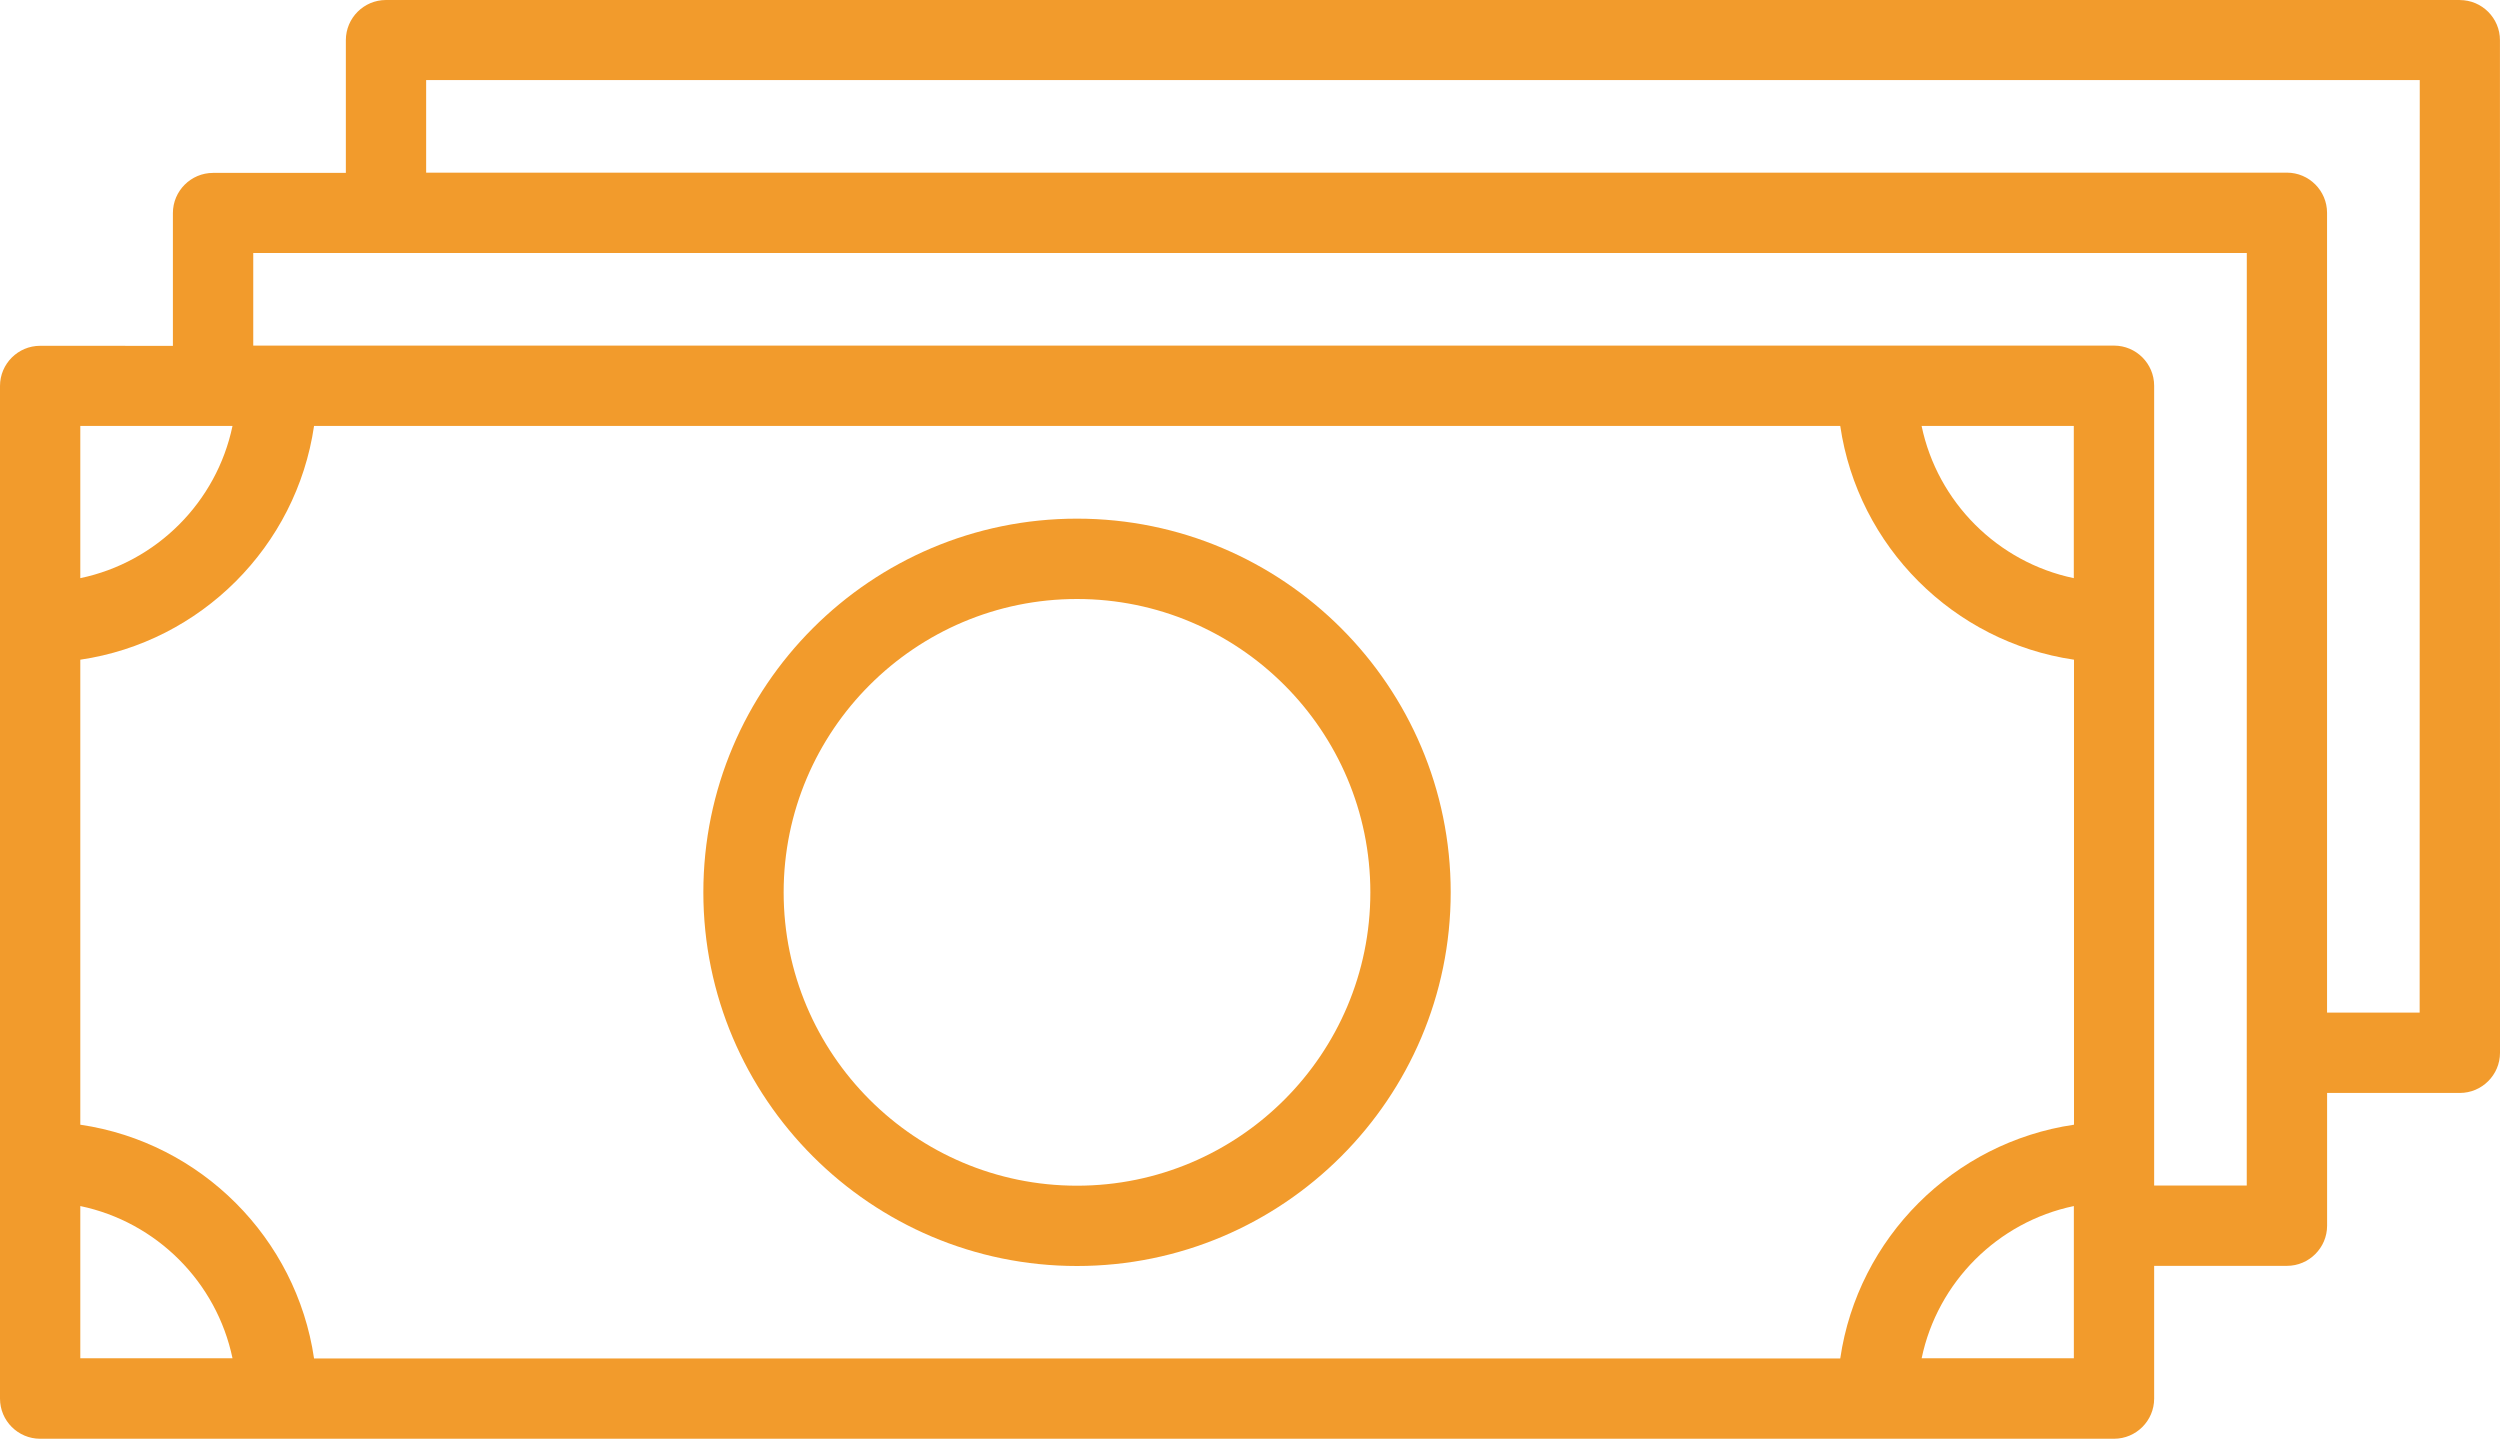
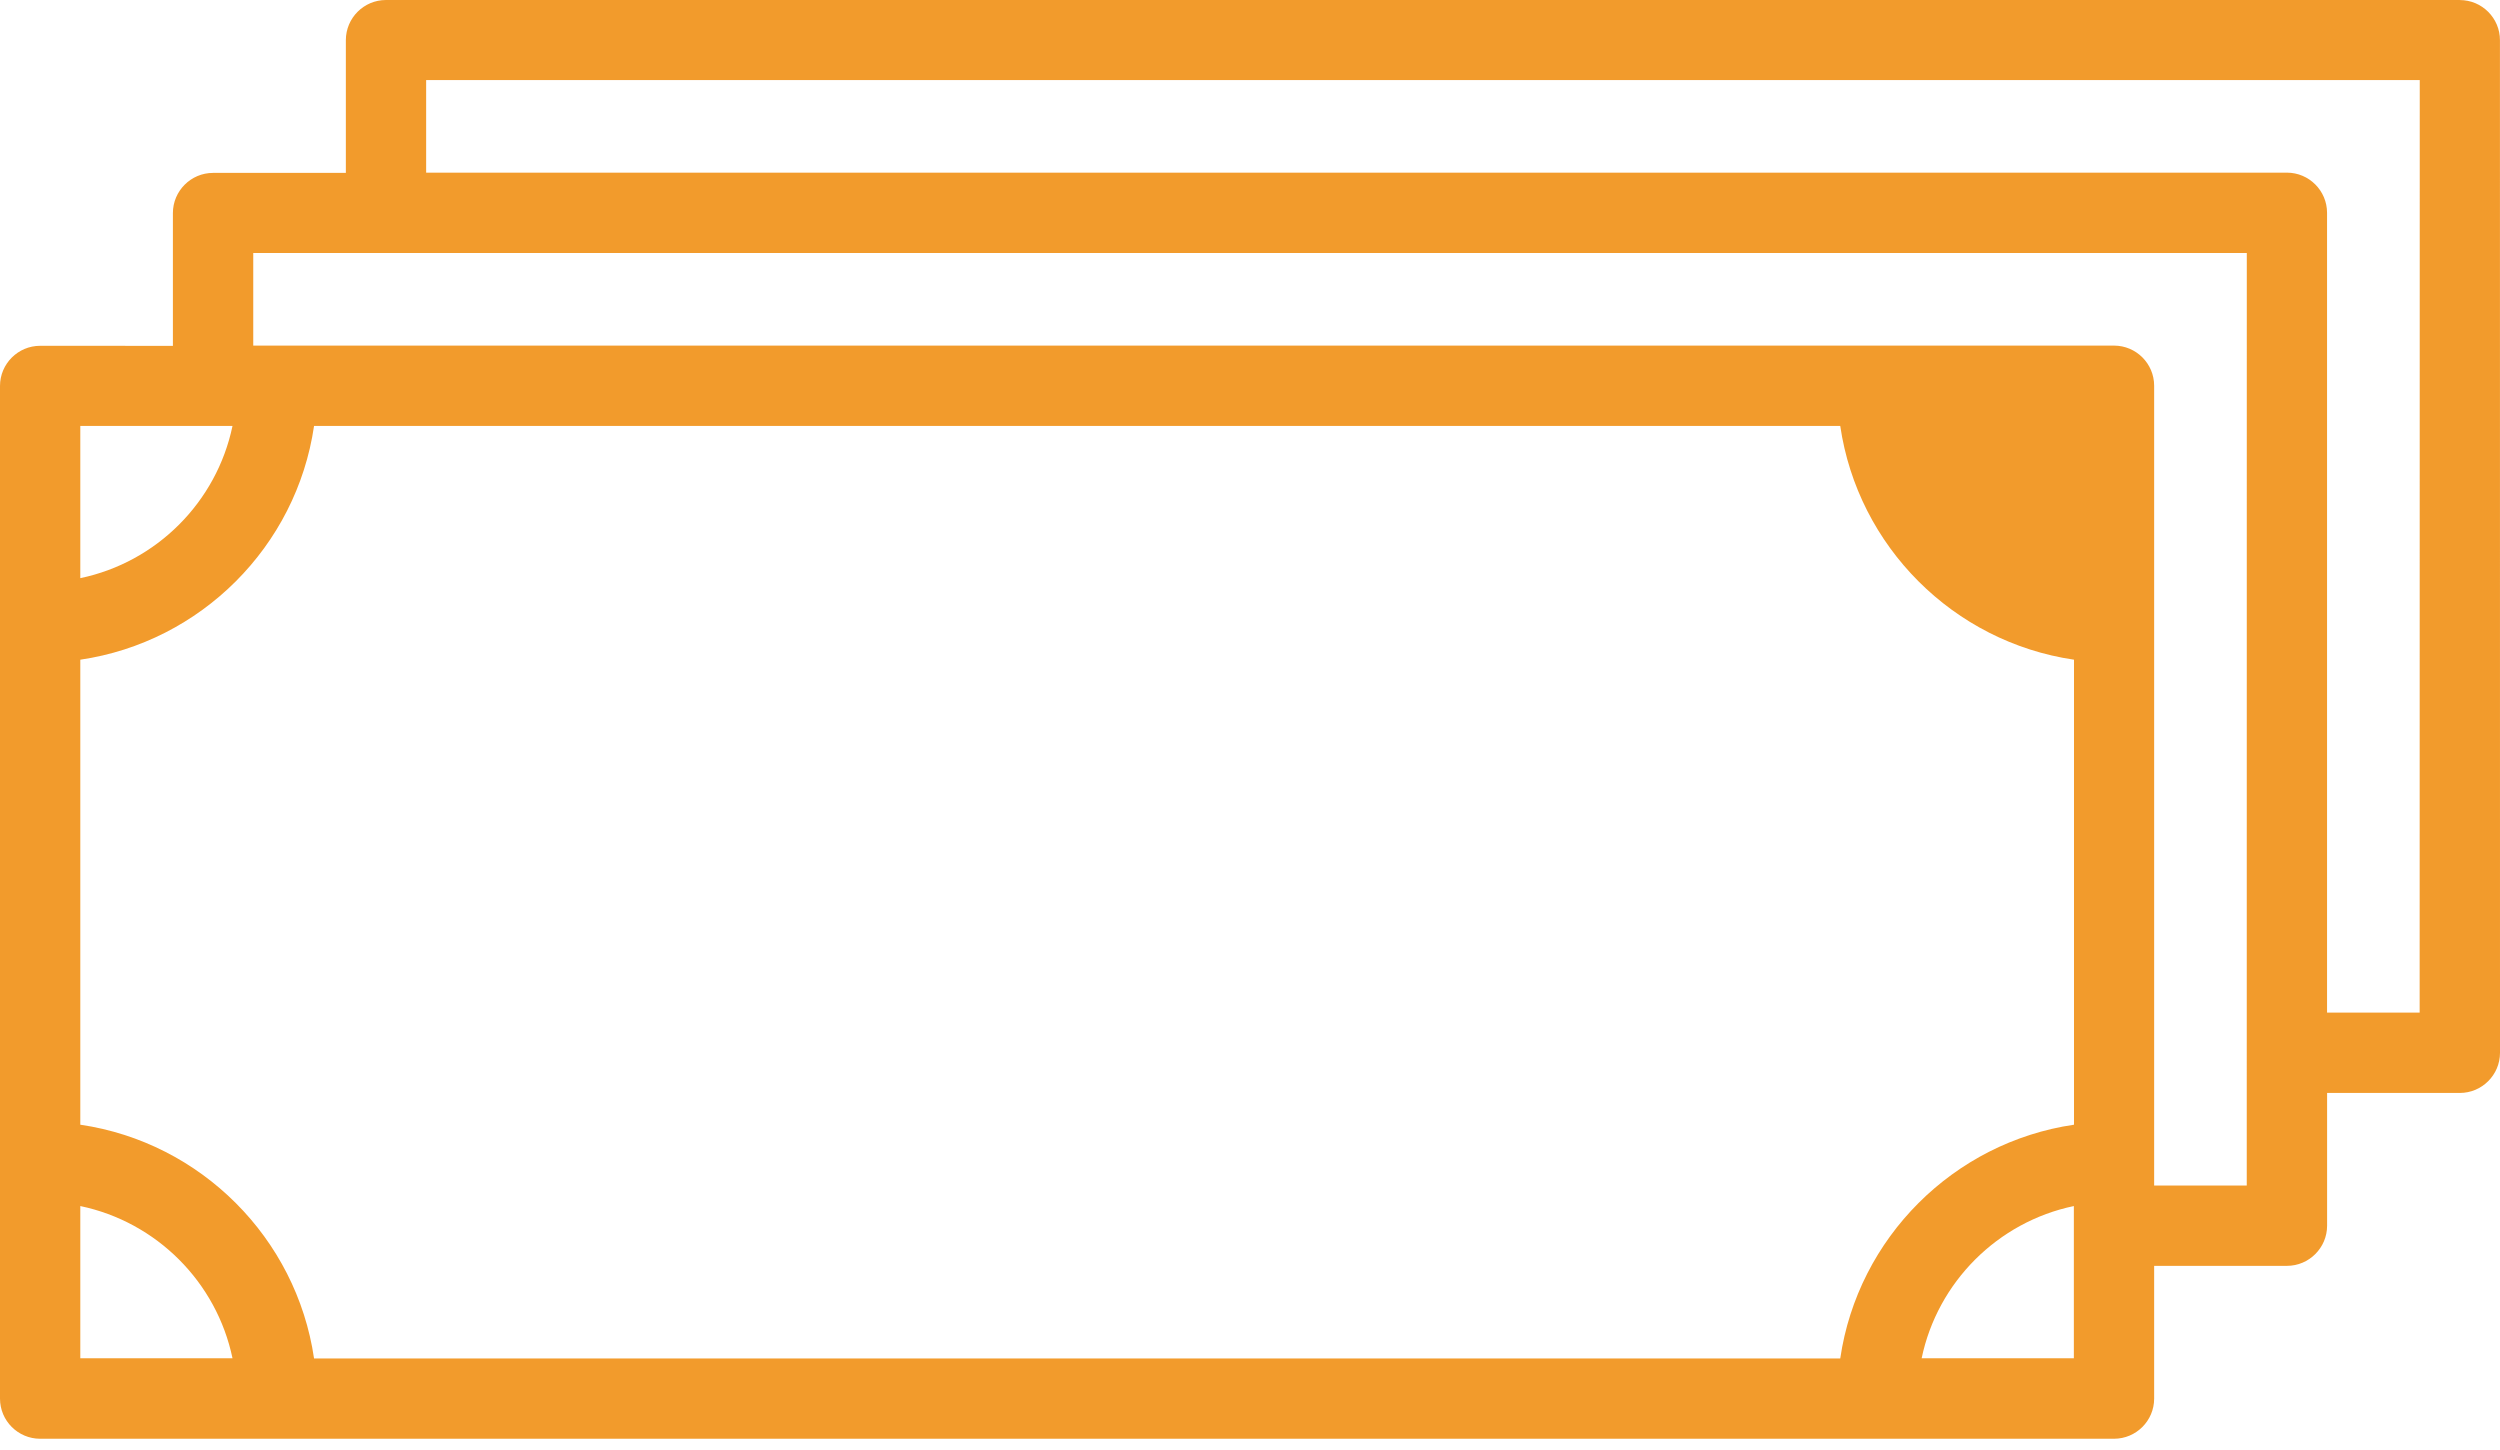
<svg xmlns="http://www.w3.org/2000/svg" width="50" height="29" viewBox="0 0 50 29" fill="none">
-   <path d="M49.196 0H7.72C7.277 0 6.917 0.36 6.917 0.803V3.458H4.261C3.819 3.458 3.458 3.819 3.458 4.261V6.917L0.803 6.916C0.36 6.916 0 7.277 0 7.719V27.972C0 28.415 0.36 28.775 0.803 28.775H42.28C42.723 28.775 43.083 28.415 43.083 27.972V25.317H45.739C46.181 25.317 46.542 24.956 46.542 24.514V21.859H49.197C49.639 21.859 50 21.498 50 21.056L49.999 0.804C49.999 0.361 49.639 0.001 49.196 0.001L49.196 0ZM36.805 8.519C37.158 10.928 39.068 12.84 41.48 13.194V22.494C39.071 22.848 37.158 24.757 36.805 27.169H6.281C5.928 24.761 4.018 22.848 1.606 22.494V13.194C4.015 12.84 5.928 10.931 6.281 8.519H36.805ZM41.476 11.563C39.952 11.245 38.75 10.042 38.432 8.519H41.476V11.563ZM4.65 8.519C4.332 10.043 3.13 11.245 1.606 11.563V8.519H4.65ZM1.606 24.121C3.13 24.439 4.332 25.641 4.65 27.165H1.606V24.121ZM41.477 27.165H38.433C38.751 25.641 39.954 24.439 41.477 24.121V27.165ZM44.935 23.711H43.083V7.715C43.083 7.272 42.723 6.912 42.28 6.912H5.065V5.06H44.936L44.935 23.711ZM48.393 20.252H46.541V4.256C46.541 3.814 46.181 3.453 45.738 3.453H8.523V1.601H48.395L48.393 20.252Z" fill="#F29B2C" />
-   <path d="M21.54 25.32C25.662 25.32 29.014 21.968 29.014 17.846C29.014 13.724 25.662 10.373 21.54 10.373C17.418 10.373 14.067 13.724 14.067 17.846C14.067 21.968 17.422 25.32 21.54 25.32ZM21.54 11.98C24.774 11.98 27.407 14.61 27.407 17.847C27.407 21.084 24.777 23.714 21.54 23.714C18.304 23.714 15.673 21.083 15.673 17.847C15.673 14.61 18.307 11.98 21.54 11.98Z" fill="#F29B2C" />
+   <path d="M49.196 0H7.72C7.277 0 6.917 0.36 6.917 0.803V3.458H4.261C3.819 3.458 3.458 3.819 3.458 4.261V6.917L0.803 6.916C0.36 6.916 0 7.277 0 7.719V27.972C0 28.415 0.36 28.775 0.803 28.775H42.28C42.723 28.775 43.083 28.415 43.083 27.972V25.317H45.739C46.181 25.317 46.542 24.956 46.542 24.514V21.859H49.197C49.639 21.859 50 21.498 50 21.056L49.999 0.804C49.999 0.361 49.639 0.001 49.196 0.001L49.196 0ZM36.805 8.519C37.158 10.928 39.068 12.84 41.48 13.194V22.494C39.071 22.848 37.158 24.757 36.805 27.169H6.281C5.928 24.761 4.018 22.848 1.606 22.494V13.194C4.015 12.84 5.928 10.931 6.281 8.519H36.805ZM41.476 11.563C39.952 11.245 38.75 10.042 38.432 8.519V11.563ZM4.65 8.519C4.332 10.043 3.13 11.245 1.606 11.563V8.519H4.65ZM1.606 24.121C3.13 24.439 4.332 25.641 4.65 27.165H1.606V24.121ZM41.477 27.165H38.433C38.751 25.641 39.954 24.439 41.477 24.121V27.165ZM44.935 23.711H43.083V7.715C43.083 7.272 42.723 6.912 42.28 6.912H5.065V5.06H44.936L44.935 23.711ZM48.393 20.252H46.541V4.256C46.541 3.814 46.181 3.453 45.738 3.453H8.523V1.601H48.395L48.393 20.252Z" fill="#F29B2C" />
</svg>